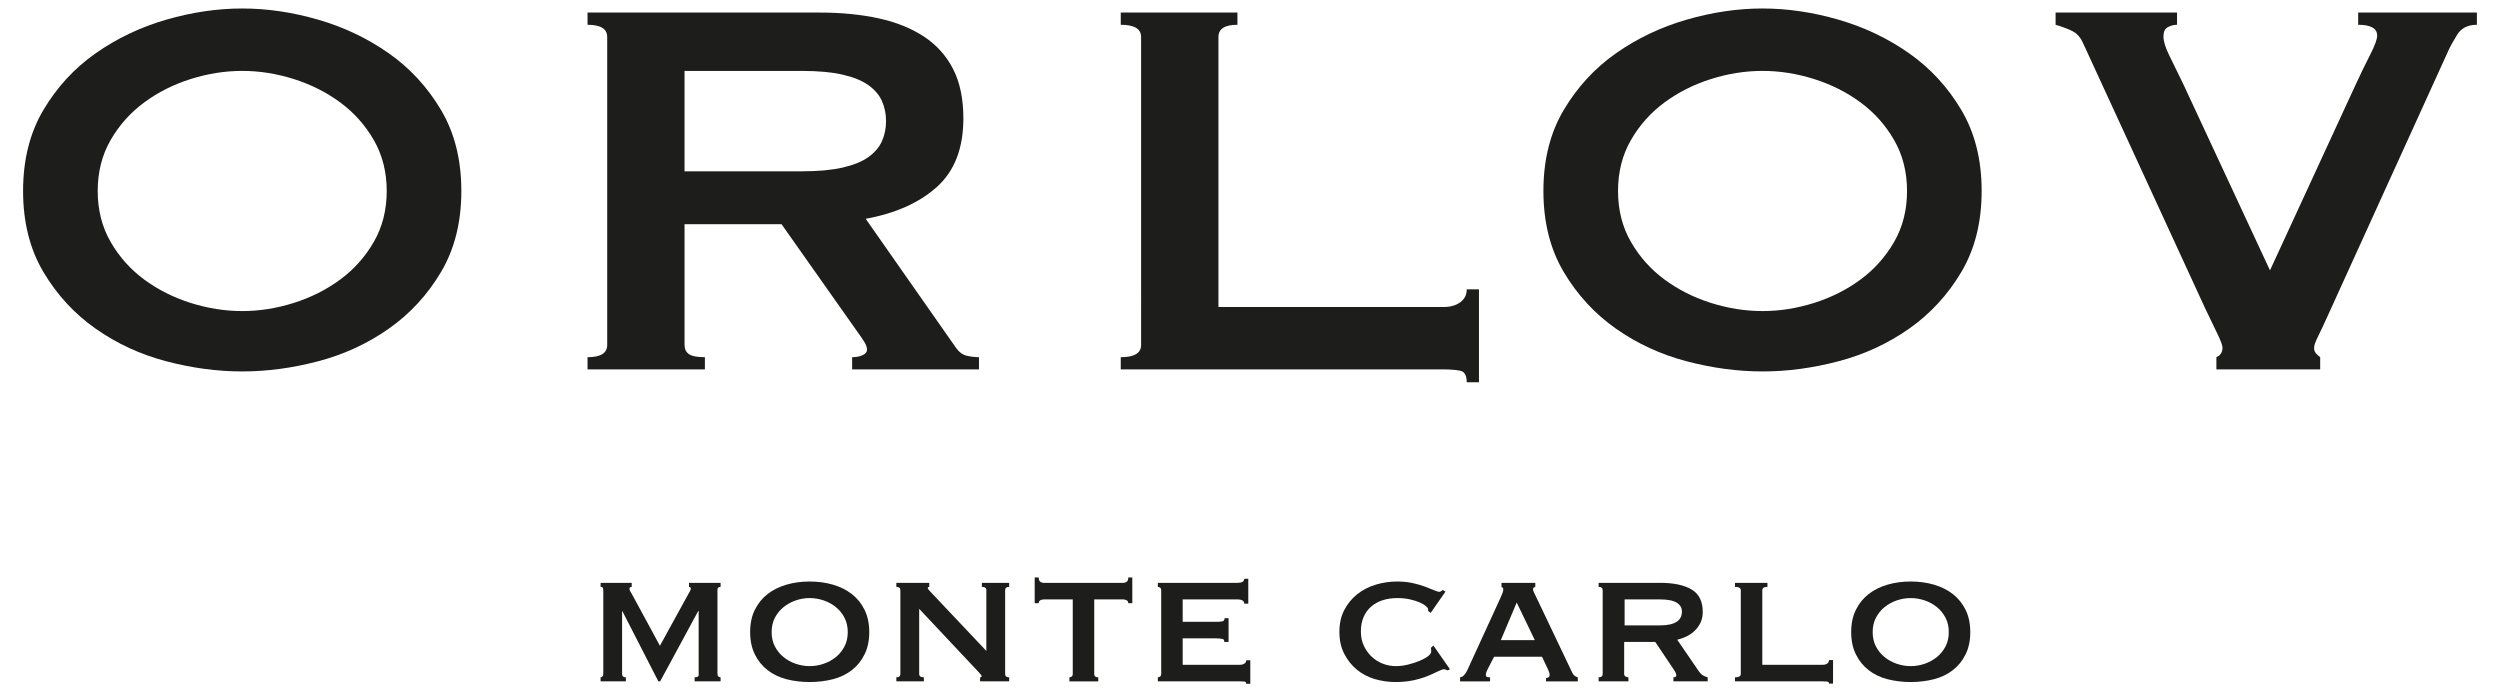
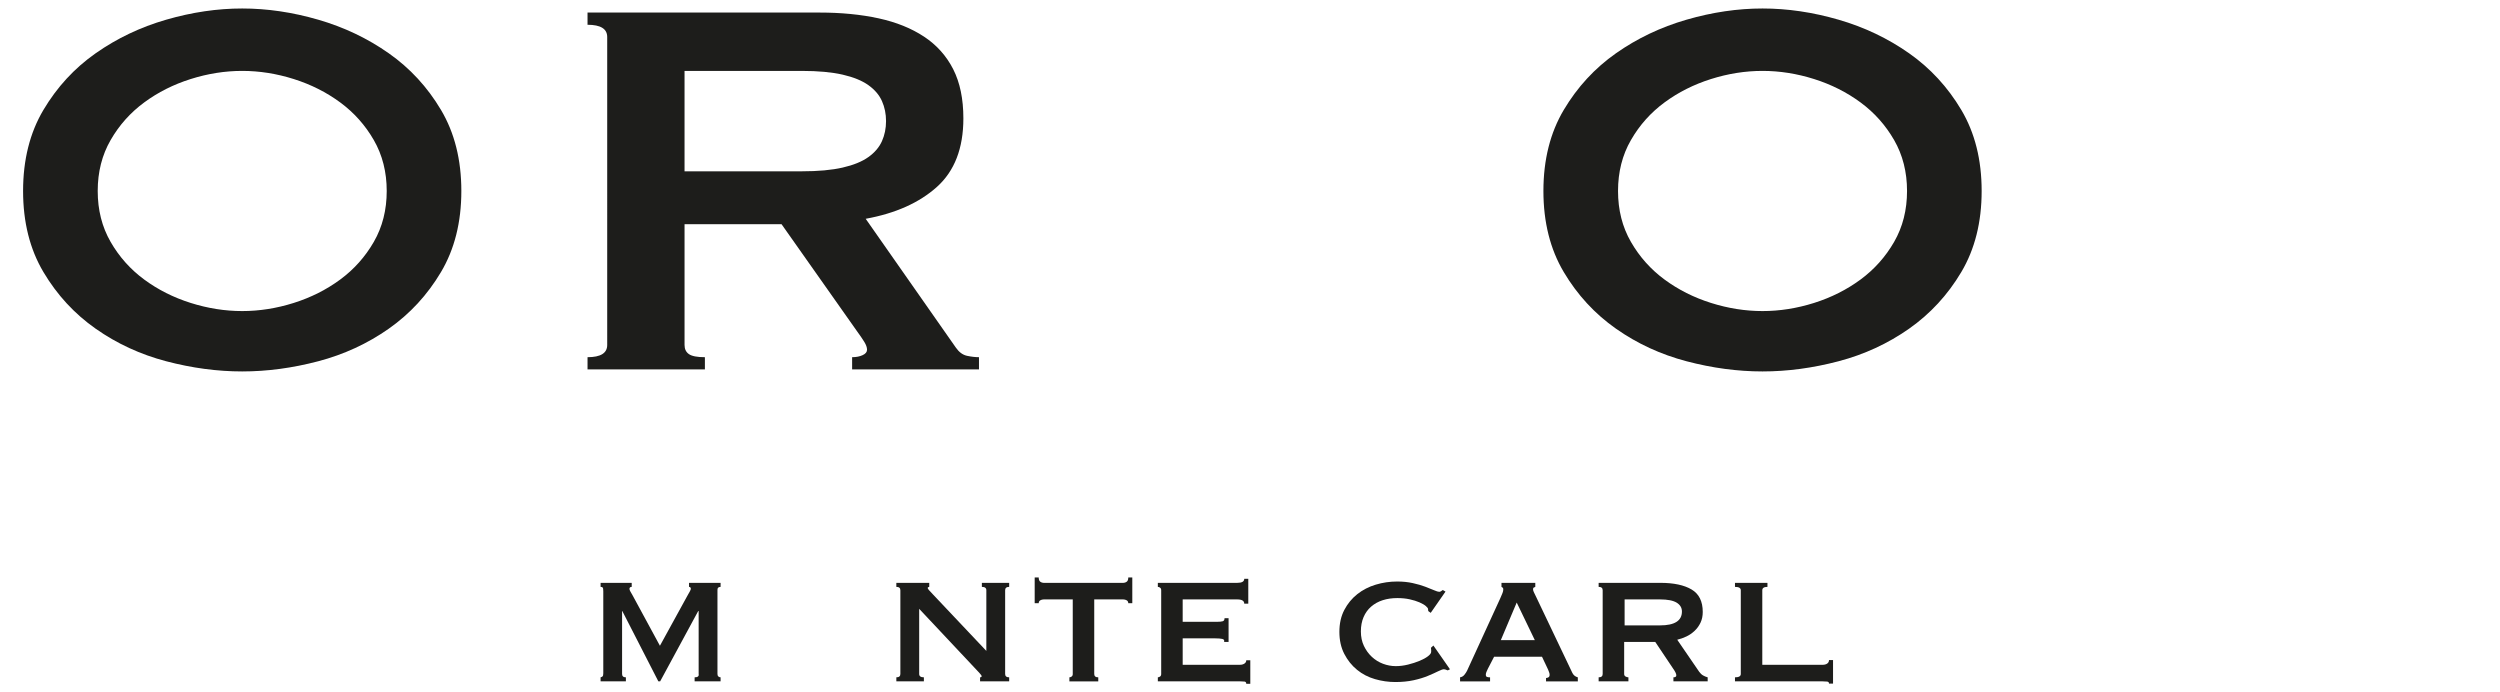
<svg xmlns="http://www.w3.org/2000/svg" id="Livello_1" data-name="Livello 1" viewBox="0 0 368.504 102.047">
  <defs>
    <style> .cls-1 { fill: #1d1d1b; } </style>
  </defs>
  <path class="cls-1" d="M35.703,1.251c3.666,0,7.4.55,11.2,1.65,3.8,1.1,7.266,2.75,10.4,4.95,3.133,2.2,5.7,4.984,7.7,8.35,2,3.367,3,7.35,3,11.95,0,4.6-1,8.584-3,11.95-2,3.367-4.567,6.15-7.7,8.35-3.134,2.2-6.6,3.8-10.4,4.8-3.8,1-7.535,1.5-11.2,1.5-3.667,0-7.4-.5-11.2-1.5-3.8-1-7.268-2.6-10.4-4.8-3.134-2.2-5.7-4.983-7.7-8.35-2-3.366-3-7.35-3-11.95,0-4.6,1-8.583,3-11.95,2-3.366,4.565-6.15,7.7-8.35,3.133-2.2,6.6-3.85,10.4-4.95,3.8-1.1,7.533-1.65,11.2-1.65ZM35.703,10.451c-2.534,0-5.067.4-7.6,1.2-2.534.8-4.817,1.95-6.85,3.45-2.035,1.5-3.685,3.35-4.95,5.55-1.267,2.2-1.9,4.7-1.9,7.5,0,2.8.633,5.3,1.9,7.5,1.266,2.2,2.916,4.05,4.95,5.55,2.033,1.5,4.315,2.65,6.85,3.45,2.533.8,5.066,1.2,7.6,1.2,2.533,0,5.066-.4,7.6-1.2,2.533-.8,4.815-1.95,6.85-3.45,2.033-1.5,3.683-3.35,4.95-5.55,1.266-2.2,1.9-4.7,1.9-7.5,0-2.8-.635-5.3-1.9-7.5-1.267-2.2-2.917-4.05-4.95-5.55-2.035-1.5-4.317-2.65-6.85-3.45-2.534-.8-5.067-1.2-7.6-1.2Z" />
  <path class="cls-1" d="M120.803,1.851c3.2,0,6.1.285,8.7.85,2.6.567,4.833,1.467,6.7,2.7,1.866,1.234,3.3,2.834,4.3,4.8,1,1.967,1.5,4.384,1.5,7.25,0,4.4-1.3,7.767-3.9,10.1-2.6,2.334-6.1,3.9-10.5,4.7l13.3,19c.466.667,1.016,1.067,1.65,1.2.633.134,1.215.2,1.75.2v1.8h-18.7v-1.8c.6,0,1.116-.1,1.55-.3.433-.2.65-.465.65-.8,0-.333-.135-.716-.4-1.15-.267-.433-.667-1.016-1.2-1.75l-11-15.6h-14.3v17.8c0,.6.216,1.05.65,1.35.433.3,1.215.45,2.35.45v1.8h-17.3v-1.8c1.933,0,2.9-.6,2.9-1.8V5.451c0-1.2-.967-1.8-2.9-1.8v-1.8h34.2ZM118.203,25.251c2.4,0,4.4-.183,6-.55,1.6-.366,2.866-.883,3.8-1.55.933-.666,1.6-1.45,2-2.35s.6-1.883.6-2.95c0-1.065-.2-2.05-.6-2.95-.4-.9-1.067-1.683-2-2.35-.934-.666-2.2-1.183-3.8-1.55-1.6-.365-3.6-.55-6-.55h-17.3v14.8h17.3Z" />
-   <path class="cls-1" d="M216.2,56.351c0-1-.316-1.567-.949-1.7-.635-.135-1.45-.2-2.45-.2h-47.6v-1.8c2,0,3-.6,3-1.8V5.451c0-1.2-1-1.8-3-1.8v-1.8h17.2v1.8c-1.867,0-2.8.6-2.8,1.8v39.8h33.2c1,0,1.815-.232,2.45-.7.633-.466.949-1.1.949-1.9h1.801v13.7h-1.801Z" />
  <path class="cls-1" d="M259.801,1.251c3.664,0,7.398.55,11.199,1.65,3.801,1.1,7.266,2.75,10.4,4.95,3.133,2.2,5.699,4.984,7.699,8.35,2,3.367,3,7.35,3,11.95,0,4.6-1,8.584-3,11.95-2,3.367-4.566,6.15-7.699,8.35-3.135,2.2-6.6,3.8-10.4,4.8s-7.535,1.5-11.199,1.5c-3.668,0-7.4-.5-11.201-1.5-3.799-1-7.268-2.6-10.4-4.8s-5.699-4.983-7.699-8.35c-2-3.366-3-7.35-3-11.95,0-4.6,1-8.583,3-11.95,2-3.366,4.566-6.15,7.699-8.35,3.133-2.2,6.602-3.85,10.4-4.95,3.801-1.1,7.533-1.65,11.201-1.65ZM259.801,10.451c-2.535,0-5.068.4-7.602,1.2-2.533.8-4.816,1.95-6.85,3.45s-3.684,3.35-4.949,5.55c-1.268,2.2-1.9,4.7-1.9,7.5,0,2.8.633,5.3,1.9,7.5,1.266,2.2,2.916,4.05,4.949,5.55s4.316,2.65,6.85,3.45c2.533.8,5.066,1.2,7.602,1.2,2.531,0,5.064-.4,7.6-1.2,2.533-.8,4.814-1.95,6.85-3.45,2.033-1.5,3.684-3.35,4.949-5.55,1.266-2.2,1.9-4.7,1.9-7.5,0-2.8-.635-5.3-1.9-7.5-1.266-2.2-2.916-4.05-4.949-5.55-2.035-1.5-4.316-2.65-6.85-3.45-2.535-.8-5.068-1.2-7.6-1.2Z" />
-   <path class="cls-1" d="M365.101,3.652c-1.335,0-2.301.484-2.9,1.45-.6.967-1.034,1.75-1.3,2.35l-17.7,38.9c-.6,1.334-1.1,2.4-1.5,3.2-.4.8-.6,1.367-.6,1.7,0,.334.082.6.25.8.165.2.383.4.649.6v1.8h-15.3v-1.8c.6-.266.9-.733.9-1.4,0-.333-.25-1.016-.75-2.05-.5-1.033-1.117-2.315-1.851-3.85l-18-39.1c-.334-.732-.8-1.266-1.399-1.6-.601-.333-1.468-.666-2.601-1v-1.8h17.9v1.8c-.468,0-.917.117-1.351.35-.434.234-.649.685-.649,1.35,0,.734.282,1.667.85,2.8.565,1.134,1.25,2.534,2.05,4.2l12.801,27.5,12.5-27.1c.8-1.732,1.55-3.283,2.25-4.65.699-1.366,1.05-2.315,1.05-2.85,0-1.065-.935-1.6-2.8-1.6v-1.8h17.5v1.8Z" />
  <g>
    <path class="cls-1" d="M88.529,99.839c.11-.021.203-.066.281-.132.077-.066.115-.22.115-.462v-12.078c0-.308-.028-.495-.083-.561-.055-.066-.16-.099-.313-.099v-.594h4.587v.594c-.22,0-.33.099-.33.297,0,.088.038.204.115.346.077.144.192.347.347.611l4.026,7.425,4.059-7.392c.154-.264.275-.479.363-.644.088-.165.132-.28.132-.346,0-.198-.088-.297-.264-.297v-.594h4.653v.594c-.11,0-.214.028-.313.083-.099.055-.148.17-.148.346v12.408c0,.176.05.303.148.379.099.077.203.115.313.115v.594h-3.828v-.594c.462,0,.66-.165.594-.495v-9.273h-.066l-5.61,10.362h-.264l-5.313-10.362h.033-.066v9.273c0,.33.187.495.561.495v.594h-3.729v-.594Z" />
-     <path class="cls-1" d="M119.351,85.715c1.209,0,2.348.154,3.416.462,1.067.308,1.997.77,2.789,1.386.792.616,1.419,1.392,1.881,2.327s.693,2.029.693,3.284c0,1.254-.231,2.349-.693,3.283-.462.936-1.089,1.711-1.881,2.327-.792.616-1.722,1.062-2.789,1.336-1.067.275-2.206.413-3.416.413-1.21,0-2.349-.137-3.416-.413-1.067-.275-1.997-.72-2.789-1.336-.792-.616-1.419-1.391-1.881-2.327-.462-.935-.693-2.029-.693-3.283,0-1.254.231-2.349.693-3.284s1.089-1.71,1.881-2.327c.792-.616,1.721-1.078,2.789-1.386,1.067-.308,2.206-.462,3.416-.462ZM119.351,88.157c-.704,0-1.392.115-2.062.346-.671.231-1.271.561-1.798.99-.528.429-.952.952-1.271,1.567-.319.616-.479,1.32-.479,2.112s.159,1.496.479,2.112c.318.616.742,1.139,1.271,1.567.528.429,1.127.759,1.798.99.671.231,1.358.346,2.062.346s1.391-.115,2.062-.346c.671-.231,1.271-.561,1.798-.99.528-.429.952-.951,1.271-1.567.319-.616.479-1.32.479-2.112s-.16-1.496-.479-2.112c-.319-.616-.742-1.139-1.271-1.567-.528-.429-1.127-.759-1.798-.99-.671-.231-1.358-.346-2.062-.346Z" />
    <path class="cls-1" d="M132.122,99.839c.396,0,.594-.165.594-.495v-12.342c0-.33-.198-.495-.594-.495v-.594h4.851v.594c-.154.022-.231.077-.231.165,0,.11.242.408.726.891l7.92,8.382v-8.943c0-.33-.22-.495-.66-.495v-.594h4.026v.594c-.396,0-.594.165-.594.495v12.342c0,.33.198.495.594.495v.594h-4.29v-.594c.153,0,.231-.054.231-.165,0-.088-.105-.242-.313-.462-.209-.219-.446-.473-.709-.759l-8.184-8.712v9.603c0,.33.231.495.693.495v.594h-4.059v-.594Z" />
    <path class="cls-1" d="M157.63,99.839c.11,0,.22-.038.33-.115.11-.077.165-.203.165-.379v-10.989h-4.29c-.176,0-.341.044-.495.132s-.231.231-.231.429h-.594v-3.795h.594c0,.309.077.517.231.627.154.11.319.165.495.165h11.748c.176,0,.341-.055.495-.165.153-.11.231-.318.231-.627h.594v3.795h-.594c0-.198-.078-.341-.231-.429-.154-.088-.319-.132-.495-.132h-4.29v10.989c0,.33.198.495.594.495v.594h-4.257v-.594Z" />
    <path class="cls-1" d="M183.404,88.982c0-.417-.342-.627-1.023-.627h-8.052v3.3h5.082c.374,0,.648-.027.825-.083.176-.055.264-.203.264-.446h.594v3.498h-.66c.066-.242-.021-.39-.264-.445-.242-.055-.583-.083-1.023-.083h-4.817v3.894h8.448c.264,0,.483-.061.66-.182.176-.121.264-.28.264-.479h.594v3.465h-.594c0-.198-.088-.308-.264-.33-.177-.022-.396-.033-.66-.033h-12.111v-.594c.11,0,.22-.038.33-.115.109-.077.165-.203.165-.379v-12.342c0-.176-.056-.302-.165-.379-.11-.077-.22-.115-.33-.115v-.594h11.715c.682,0,1.023-.198,1.023-.594h.594v3.663h-.594Z" />
    <path class="cls-1" d="M210.53,90.071c0-.044-.006-.088-.017-.132-.012-.043-.017-.099-.017-.165,0-.11-.11-.258-.33-.445-.22-.187-.534-.368-.94-.544-.407-.176-.886-.324-1.436-.446-.551-.121-1.154-.181-1.814-.181-.793,0-1.514.104-2.162.313-.648.209-1.216.523-1.699.94-.484.418-.858.936-1.122,1.551-.265.616-.396,1.32-.396,2.112s.148,1.501.445,2.128.688,1.167,1.171,1.617c.483.451,1.034.792,1.65,1.023.615.231,1.243.346,1.881.346.594,0,1.198-.077,1.815-.231.615-.153,1.176-.335,1.683-.544.506-.209.918-.434,1.237-.676.318-.242.479-.462.479-.66v-.264c0-.132-.012-.242-.033-.33l.363-.33,2.441,3.498-.33.165c-.264-.11-.451-.165-.561-.165-.176,0-.462.099-.857.297-.396.198-.896.424-1.502.676-.605.253-1.309.468-2.111.644-.804.176-1.7.264-2.689.264-1.013,0-2.014-.143-3.004-.429-.99-.286-1.87-.742-2.64-1.37-.771-.627-1.397-1.407-1.881-2.343-.484-.935-.726-2.018-.726-3.25,0-1.232.241-2.31.726-3.234.483-.924,1.122-1.7,1.913-2.327.793-.627,1.7-1.094,2.723-1.402,1.023-.308,2.074-.462,3.152-.462.836,0,1.6.077,2.293.231s1.304.33,1.832.528c.527.198.967.375,1.32.528.352.154.604.231.758.231.11,0,.203-.033.281-.099.076-.066.159-.121.247-.165l.396.231-2.179,3.135-.362-.264Z" />
    <path class="cls-1" d="M215.216,99.839c.264-.043.479-.17.643-.379.166-.208.291-.401.38-.577l4.917-10.725c.132-.308.236-.556.313-.743.077-.187.115-.368.115-.544,0-.132-.028-.214-.082-.248-.056-.033-.116-.071-.182-.115v-.594h4.983v.594c-.066.044-.139.077-.215.099-.078.022-.115.11-.115.264,0,.132.049.292.148.479.099.187.203.402.312.644l5.347,11.22c.11.198.231.341.362.429.133.088.275.154.43.198v.594h-4.686v-.495c.109,0,.225-.033.346-.099.121-.066.182-.187.182-.363,0-.132-.021-.252-.066-.363-.044-.11-.099-.253-.164-.429l-.891-1.881h-7.062l-.924,1.782c-.088.176-.16.336-.215.479-.055.144-.082.27-.082.379,0,.177.055.287.164.33.11.044.265.066.463.066v.594h-4.422v-.594ZM226.238,94.361l-2.673-5.544-2.343,5.544h5.016Z" />
    <path class="cls-1" d="M244.751,85.913c1.957,0,3.486.325,4.586.974s1.65,1.754,1.65,3.316c0,.594-.11,1.122-.33,1.584-.221.462-.512.864-.875,1.205-.362.341-.764.616-1.204.825-.44.209-.891.369-1.353.479l3.234,4.719c.176.242.367.424.576.544.209.121.436.214.678.28v.594h-5.049v-.594c.285,0,.428-.099.428-.297,0-.22-.164-.561-.494-1.023l-2.607-3.894h-4.587v4.719c0,.176.071.303.214.379.144.077.281.115.413.115v.594h-4.389v-.594c.396,0,.594-.165.594-.495v-12.342c0-.33-.198-.495-.594-.495v-.594h9.108ZM244.685,92.183c2.156,0,3.234-.682,3.234-2.046,0-.55-.26-.984-.775-1.304-.518-.318-1.338-.479-2.459-.479h-5.215v3.828h5.215Z" />
    <path class="cls-1" d="M260.525,85.913v.594c-.507,0-.76.165-.76.495v10.989h8.91c.264,0,.484-.061.66-.182.176-.121.264-.292.264-.511h.594v3.465h-.594c0-.176-.088-.275-.264-.297-.176-.022-.396-.033-.66-.033h-12.936v-.594c.571,0,.857-.165.857-.495v-12.342c0-.33-.286-.495-.857-.495v-.594h4.785Z" />
-     <path class="cls-1" d="M281.644,85.715c1.21,0,2.349.154,3.416.462,1.066.308,1.996.77,2.789,1.386.791.616,1.418,1.392,1.881,2.327.461.935.692,2.029.692,3.284,0,1.254-.231,2.349-.692,3.283-.463.936-1.09,1.711-1.881,2.327-.793.616-1.723,1.062-2.789,1.336-1.067.275-2.206.413-3.416.413-1.209,0-2.348-.137-3.415-.413-1.067-.275-1.997-.72-2.788-1.336-.793-.616-1.42-1.391-1.881-2.327-.463-.935-.693-2.029-.693-3.283,0-1.254.23-2.349.693-3.284.461-.935,1.088-1.71,1.881-2.327.791-.616,1.721-1.078,2.788-1.386s2.206-.462,3.415-.462ZM281.644,88.157c-.703,0-1.391.115-2.062.346-.671.231-1.27.561-1.798.99-.528.429-.952.952-1.271,1.567-.319.616-.479,1.32-.479,2.112s.159,1.496.479,2.112c.318.616.742,1.139,1.271,1.567.528.429,1.127.759,1.798.99.672.231,1.359.346,2.062.346.705,0,1.392-.115,2.062-.346.672-.231,1.271-.561,1.799-.99.528-.429.951-.951,1.271-1.567.319-.616.479-1.32.479-2.112s-.159-1.496-.479-2.112c-.319-.616-.742-1.139-1.271-1.567-.527-.429-1.127-.759-1.799-.99-.671-.231-1.357-.346-2.062-.346Z" />
  </g>
</svg>